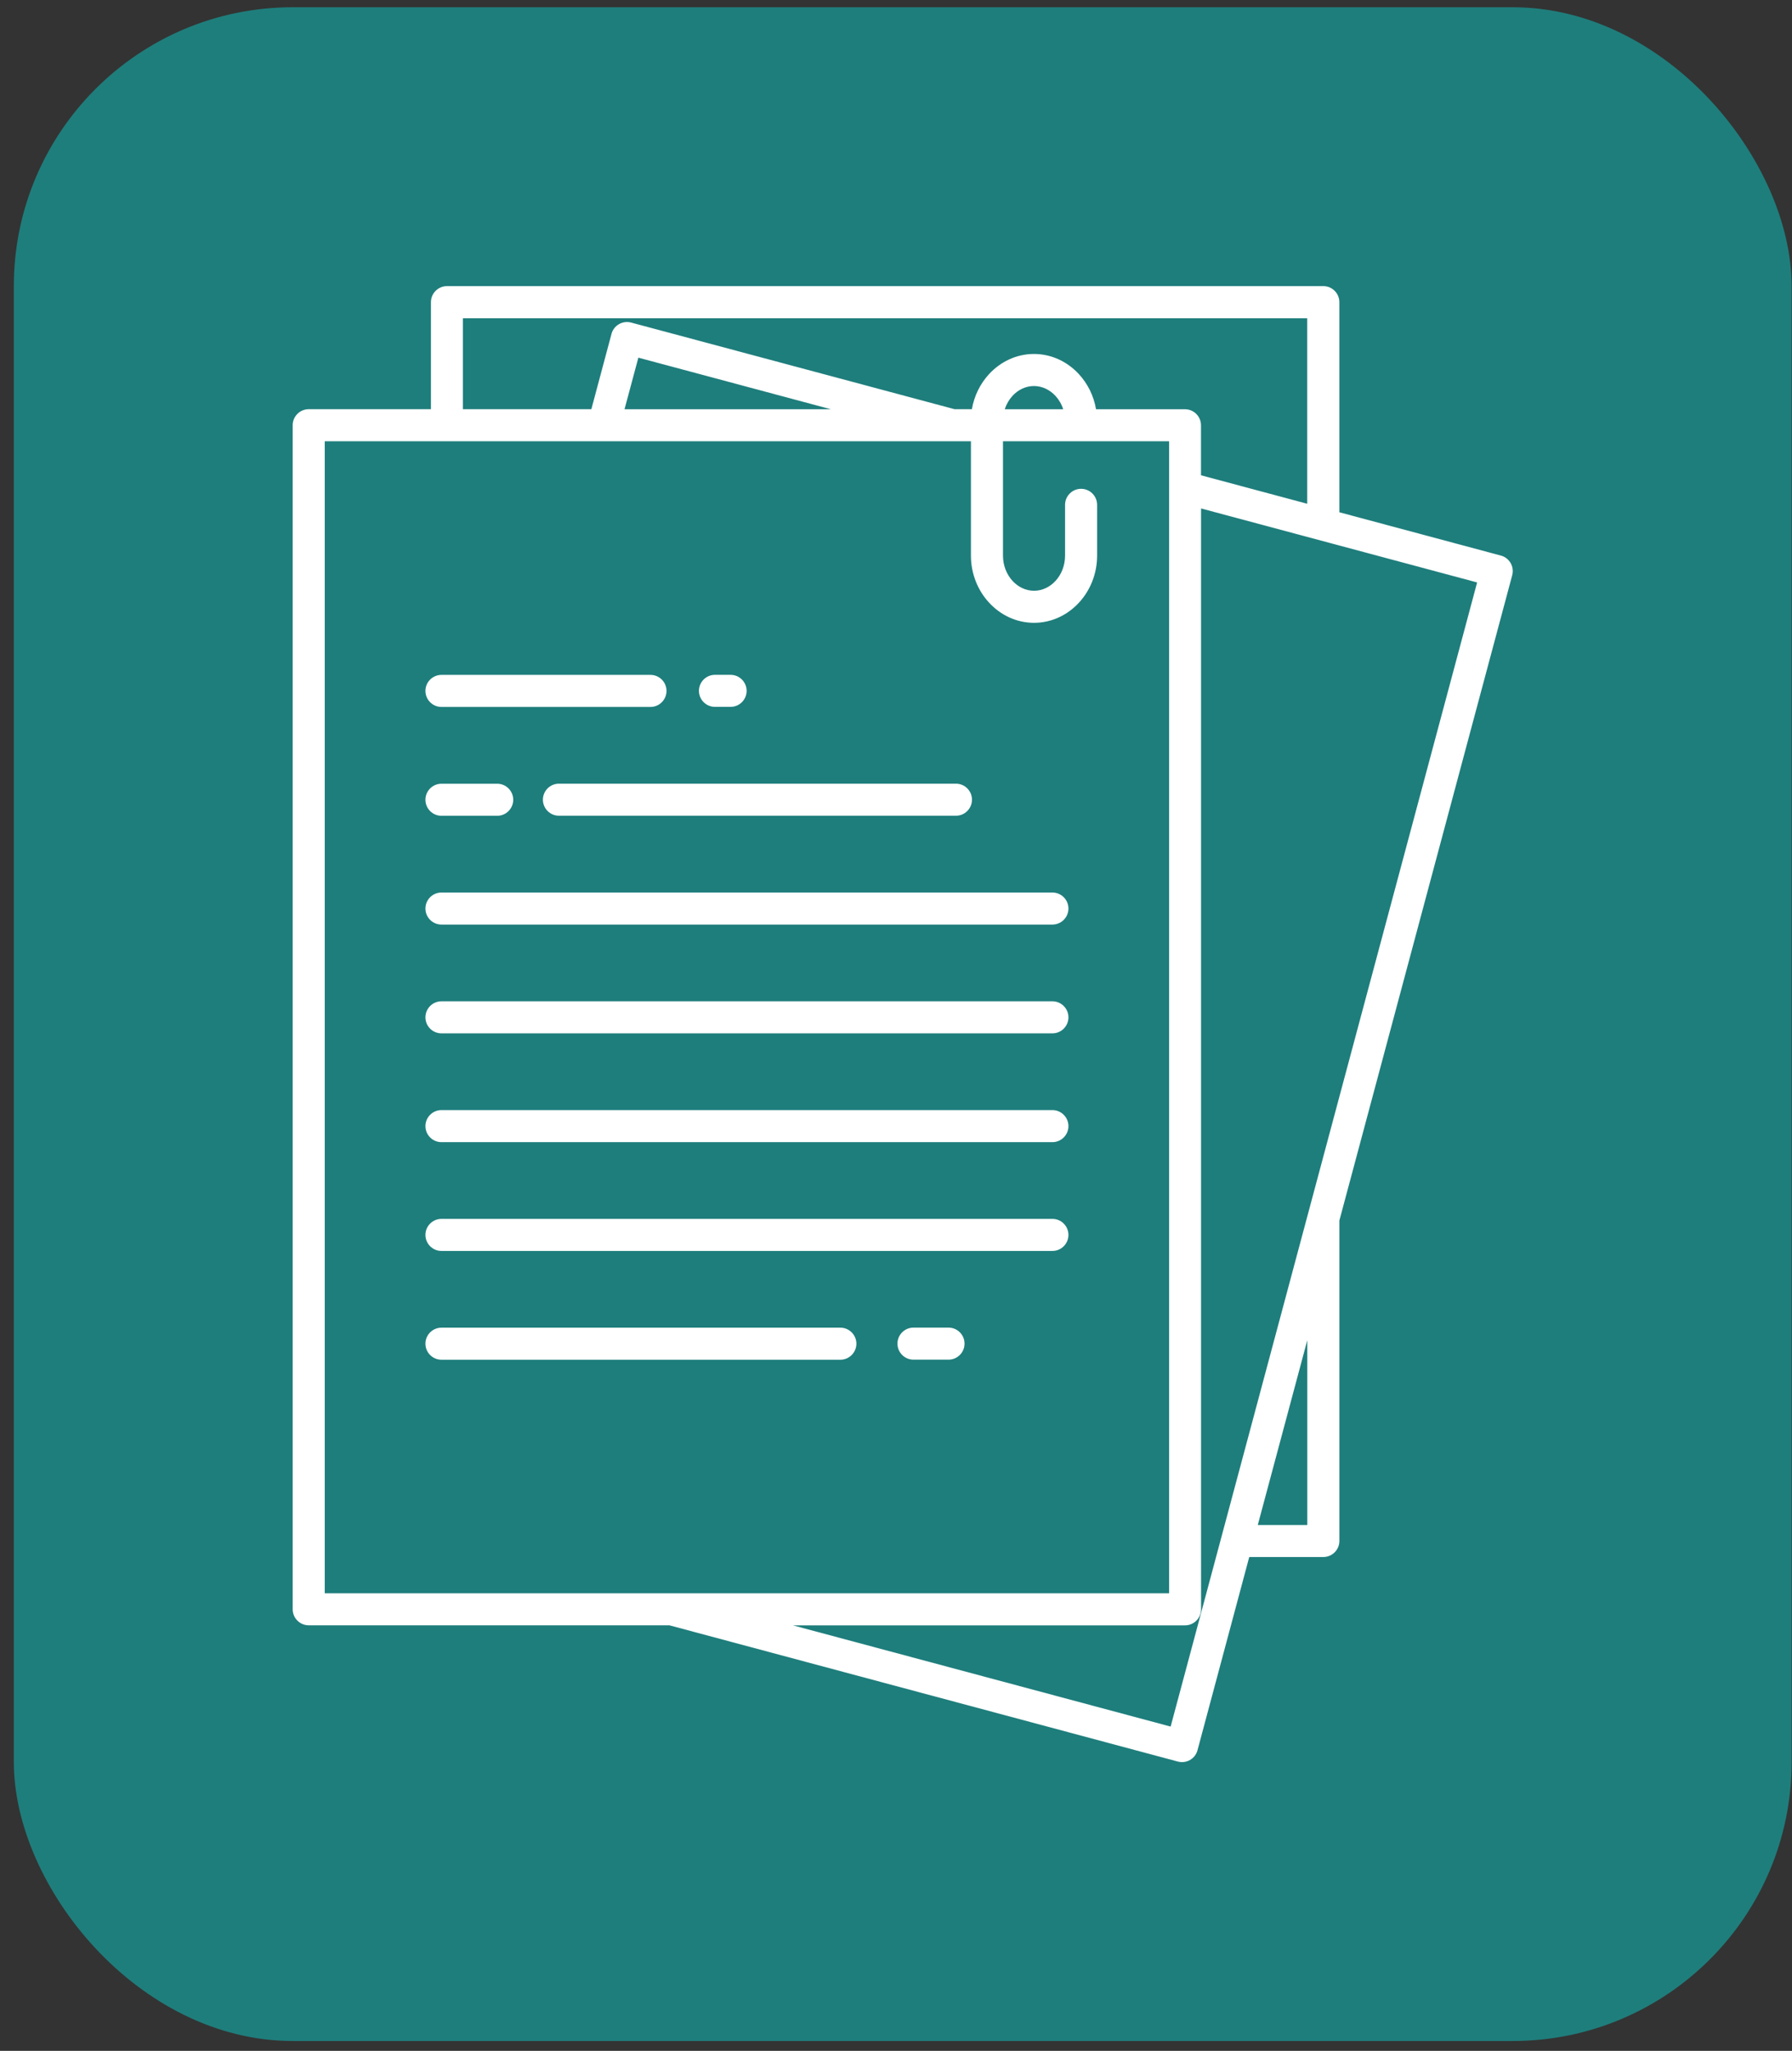
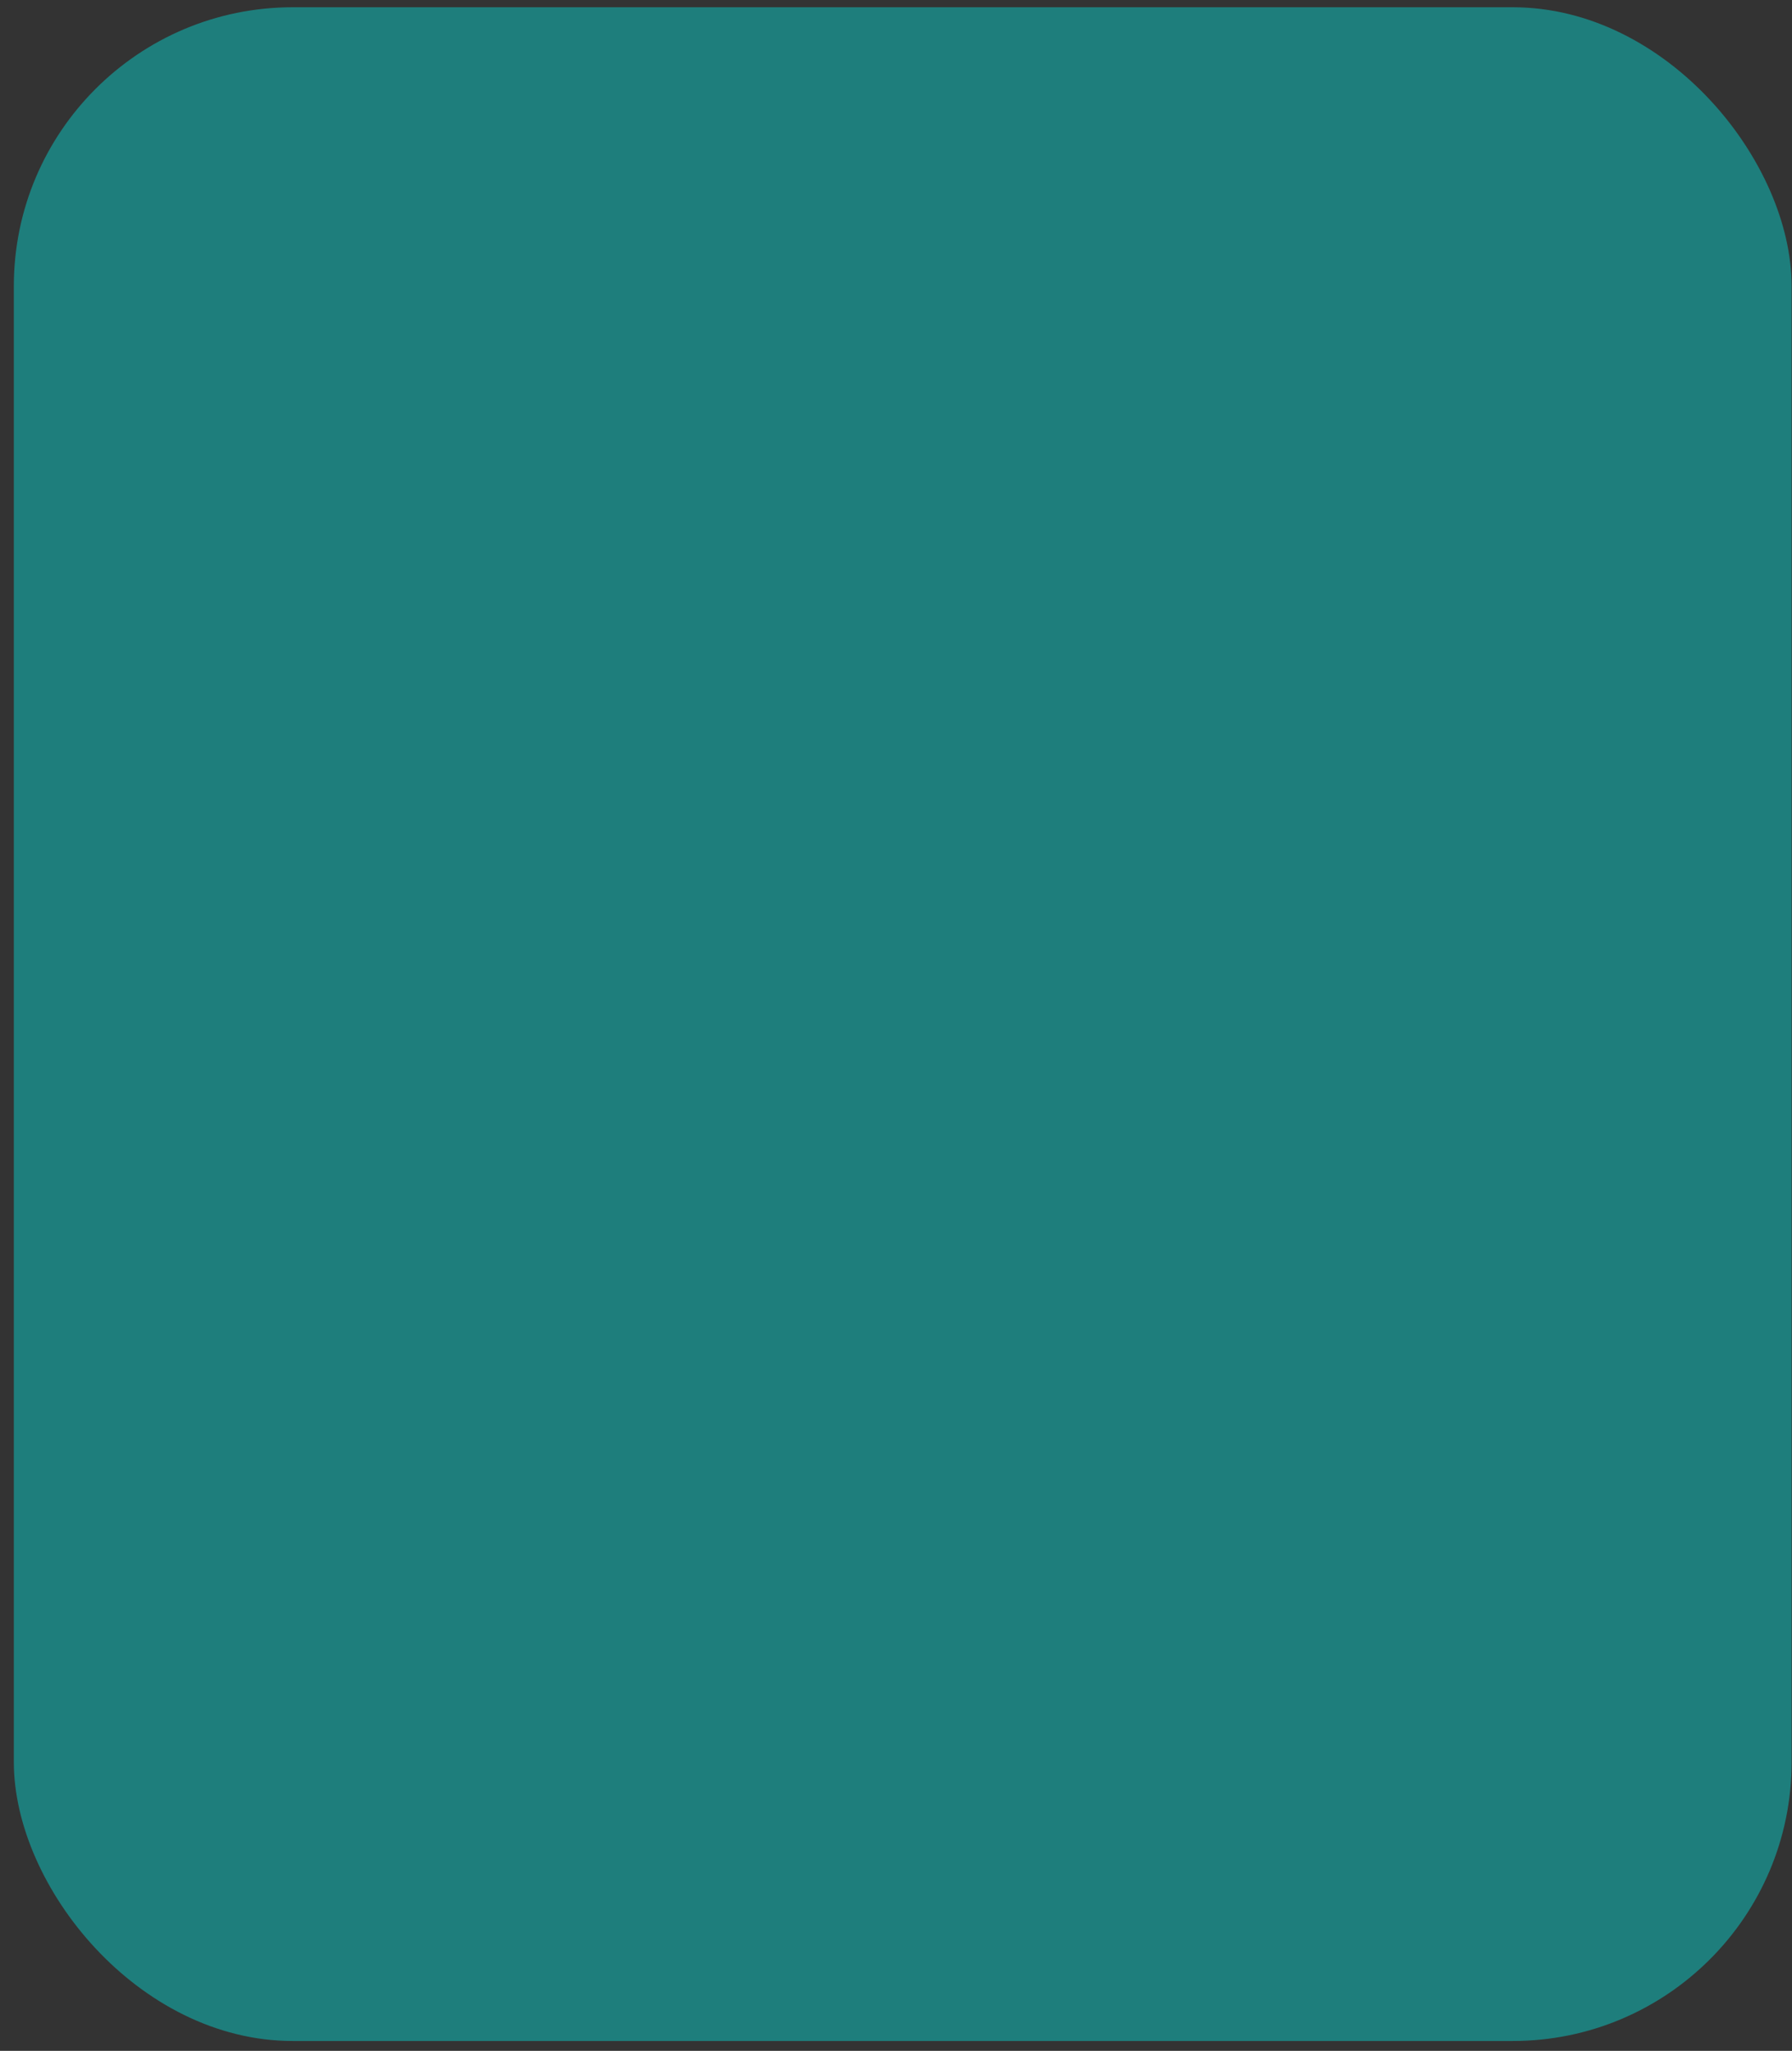
<svg xmlns="http://www.w3.org/2000/svg" width="97" height="111" viewBox="0 0 97 111" fill="none">
  <rect x="0" y="0" width="97" height="111" fill="#333333" stroke="none" />
  <rect x="0.749" y="0.393" width="96.23" height="110.072" rx="15.094" fill="#12ADA9" fill-opacity="0.62" />
-   <path d="M16.71 22.147H23.326V16.354C23.326 15.876 23.716 15.486 24.194 15.486H71.632C72.11 15.486 72.499 15.876 72.499 16.354V27.726L81.243 30.07C81.704 30.192 81.978 30.67 81.856 31.131L72.5 66.058V83.403C72.5 83.881 72.11 84.271 71.632 84.271H67.621L64.82 94.729C64.698 95.19 64.22 95.464 63.759 95.342L36.234 87.967H16.71C16.232 87.967 15.843 87.577 15.843 87.1V23.013C15.843 22.536 16.233 22.147 16.71 22.147ZM49.446 73.589C48.968 73.589 48.579 73.2 48.579 72.722C48.579 72.244 48.968 71.855 49.446 71.855H51.343C51.821 71.855 52.21 72.244 52.21 72.722C52.21 73.2 51.821 73.589 51.343 73.589H49.446ZM23.896 73.593C23.418 73.593 23.028 73.203 23.028 72.725C23.028 72.248 23.418 71.858 23.896 71.858H45.489C45.966 71.858 46.356 72.248 46.356 72.725C46.356 73.203 45.966 73.593 45.489 73.593H23.896ZM23.896 67.705C23.418 67.705 23.028 67.315 23.028 66.838C23.028 66.36 23.418 65.97 23.896 65.97H56.967C57.445 65.97 57.834 66.36 57.834 66.838C57.834 67.315 57.445 67.705 56.967 67.705H23.896ZM23.896 61.817C23.418 61.817 23.028 61.427 23.028 60.95C23.028 60.472 23.418 60.082 23.896 60.082H56.967C57.445 60.082 57.834 60.472 57.834 60.95C57.834 61.427 57.445 61.817 56.967 61.817H23.896ZM23.896 55.929C23.418 55.929 23.028 55.539 23.028 55.062C23.028 54.584 23.418 54.194 23.896 54.194H56.967C57.445 54.194 57.834 54.584 57.834 55.062C57.834 55.539 57.445 55.929 56.967 55.929H23.896ZM23.896 50.041C23.418 50.041 23.028 49.651 23.028 49.174C23.028 48.696 23.418 48.306 23.896 48.306H56.967C57.445 48.306 57.834 48.696 57.834 49.174C57.834 49.651 57.445 50.041 56.967 50.041H23.896ZM30.254 44.15C29.777 44.15 29.387 43.76 29.387 43.282C29.387 42.805 29.777 42.415 30.254 42.415H51.746C52.224 42.415 52.613 42.805 52.613 43.282C52.613 43.76 52.224 44.15 51.746 44.15H30.254ZM23.896 44.153C23.418 44.153 23.028 43.763 23.028 43.286C23.028 42.808 23.418 42.418 23.896 42.418H26.914C27.392 42.418 27.781 42.808 27.781 43.286C27.781 43.763 27.392 44.153 26.914 44.153H23.896ZM38.7 38.258C38.222 38.258 37.833 37.869 37.833 37.391C37.833 36.913 38.222 36.524 38.7 36.524H39.547C40.024 36.524 40.414 36.913 40.414 37.391C40.414 37.869 40.024 38.258 39.547 38.258H38.7ZM23.896 38.262C23.418 38.262 23.028 37.872 23.028 37.394C23.028 36.917 23.418 36.527 23.896 36.527H35.211C35.688 36.527 36.078 36.917 36.078 37.394C36.078 37.872 35.688 38.262 35.211 38.262H23.896ZM57.651 27.323C57.651 26.845 58.041 26.456 58.519 26.456C58.996 26.456 59.386 26.845 59.386 27.323V30.074C59.386 31.059 59.01 31.961 58.407 32.614C57.787 33.289 56.923 33.709 55.971 33.709C55.019 33.709 54.155 33.289 53.535 32.614C52.932 31.961 52.556 31.059 52.556 30.074V23.884H17.578V86.233H63.282V23.884H54.291V30.074C54.291 30.609 54.49 31.093 54.809 31.442C55.11 31.768 55.524 31.974 55.971 31.974C56.418 31.974 56.831 31.771 57.133 31.442C57.451 31.097 57.651 30.612 57.651 30.074L57.651 27.323ZM52.607 22.15C52.732 21.418 53.064 20.761 53.532 20.253C54.155 19.578 55.016 19.158 55.968 19.158C56.919 19.158 57.783 19.578 58.403 20.253C58.871 20.761 59.203 21.418 59.328 22.15H64.142C64.62 22.15 65.009 22.539 65.009 23.017V25.724L70.758 27.265V17.224H25.055V22.146H32.01L33.1 18.071C33.222 17.61 33.7 17.336 34.161 17.458L51.666 22.146H52.604L52.607 22.15ZM57.55 22.15C57.462 21.872 57.316 21.625 57.13 21.425C56.828 21.1 56.415 20.893 55.968 20.893C55.52 20.893 55.107 21.096 54.806 21.425C54.623 21.625 54.477 21.872 54.386 22.15H57.55ZM65.013 27.519V87.103C65.013 87.581 64.623 87.97 64.145 87.97H42.925L63.366 93.448C68.895 72.806 74.427 52.165 79.956 31.524C74.972 30.189 69.993 28.854 65.013 27.519ZM33.805 22.15H44.975L34.554 19.358L33.805 22.15ZM70.762 72.54L68.082 82.54H70.762V72.54Z" fill="white" />
</svg>